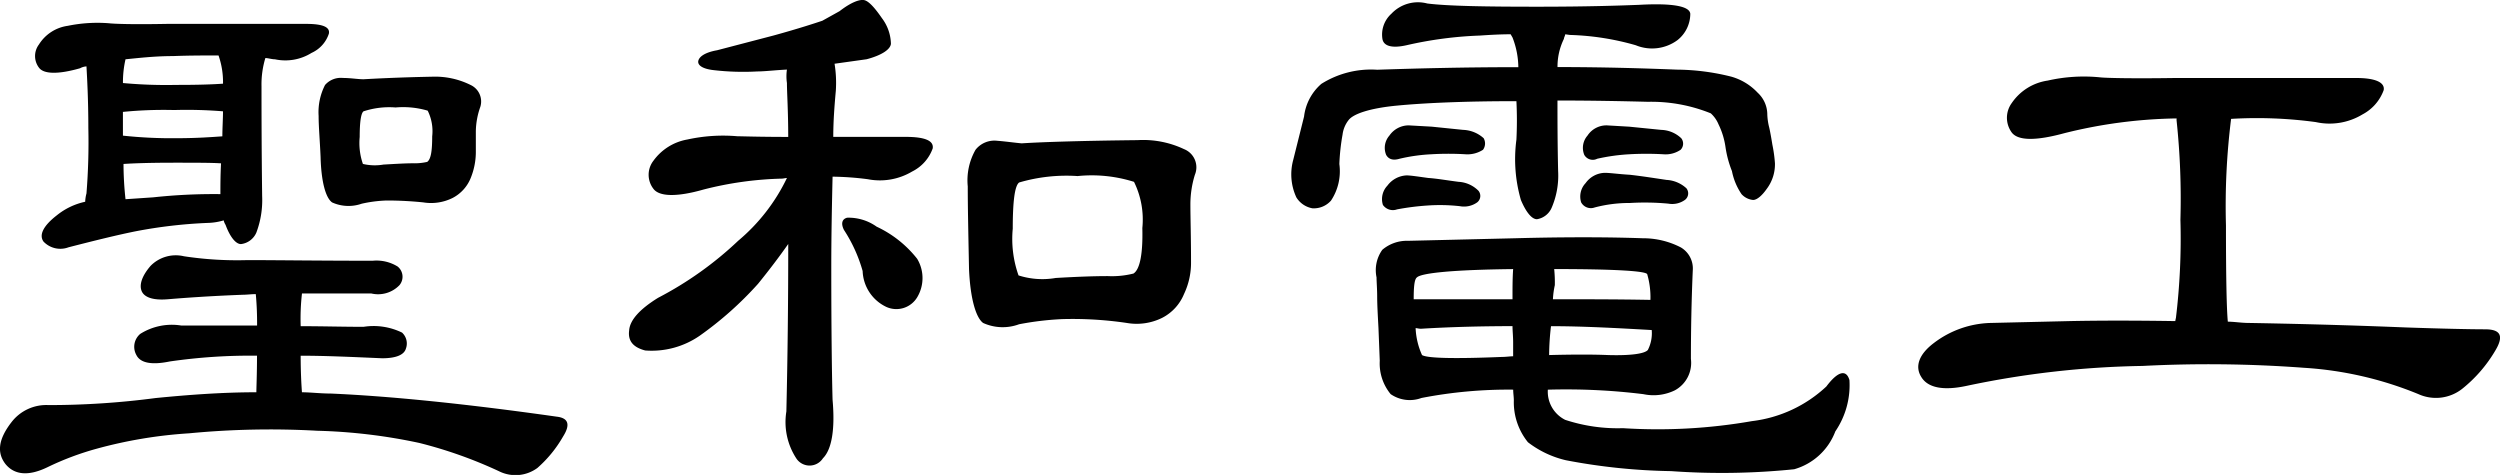
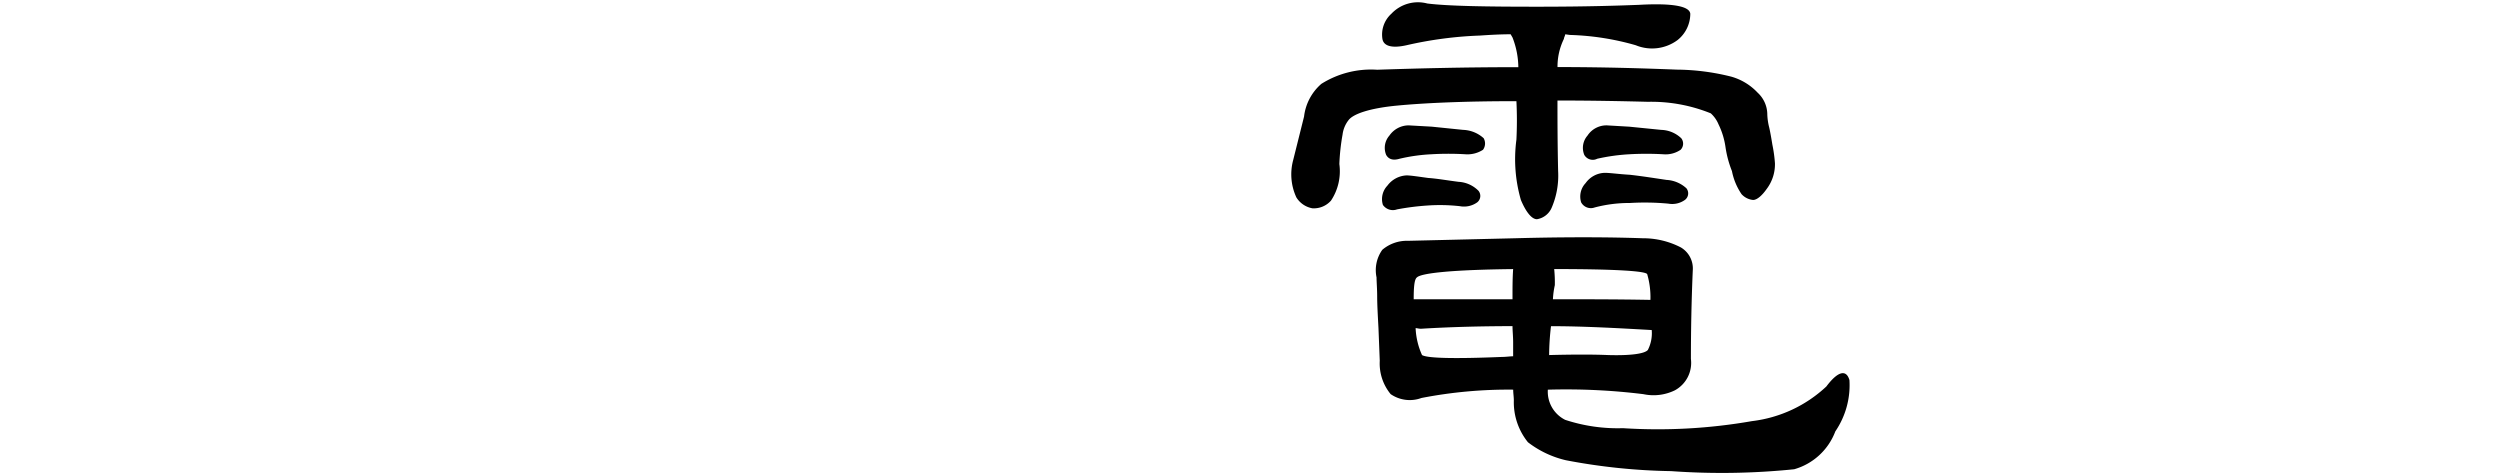
<svg xmlns="http://www.w3.org/2000/svg" width="133.712" height="25.403" viewBox="0 0 133.712 25.403">
  <g id="グループ_26" data-name="グループ 26" transform="translate(-235.519 -462.714)">
-     <path id="パス_29" data-name="パス 29" d="M265.634,488.624a6.558,6.558,0,0,1-1.373,1.681,1.973,1.973,0,0,1-2.059.172,23.677,23.677,0,0,0-4.255-1.51,29.505,29.505,0,0,0-5.456-.652,45.46,45.46,0,0,0-6.863.137,24.429,24.429,0,0,0-4.941.824,15.318,15.318,0,0,0-2.642.995c-1,.481-1.75.412-2.23-.172-.48-.617-.377-1.338.309-2.23a2.345,2.345,0,0,1,1.99-.927,43.723,43.723,0,0,0,5.73-.377c1.75-.172,3.569-.309,5.387-.309,0-.275.034-.961.034-1.956a30.007,30.007,0,0,0-4.667.309c-1,.206-1.579.069-1.784-.343a.9.9,0,0,1,.206-1.132,3.169,3.169,0,0,1,2.2-.446h4.049a16.767,16.767,0,0,0-.069-1.681c-.24,0-.48.034-.687.034-1.818.069-3.191.172-4.014.24-.789.068-1.27-.1-1.407-.446s.035-.824.48-1.338a1.889,1.889,0,0,1,1.785-.515,18.947,18.947,0,0,0,3.4.206c1.578,0,3.809.034,6.691.034a2.152,2.152,0,0,1,1.338.309.7.7,0,0,1,.1.995,1.587,1.587,0,0,1-1.51.446h-3.706a11.931,11.931,0,0,0-.069,1.75c1.132,0,2.265.034,3.363.034a3.47,3.47,0,0,1,2.058.309.792.792,0,0,1,.206.858c-.1.343-.549.515-1.27.515-1.578-.069-3.054-.137-4.358-.137,0,.824.035,1.51.069,1.956.446,0,.995.068,1.544.068,3.157.137,7.24.549,12.078,1.236C265.908,487.629,266.046,487.972,265.634,488.624Zm-12.525-21.549a1.713,1.713,0,0,1-.926,1.03,2.644,2.644,0,0,1-1.956.343c-.172,0-.377-.068-.515-.068a4.866,4.866,0,0,0-.206,1.51c0,1.1,0,3.088.034,5.868a4.947,4.947,0,0,1-.309,1.956,1.03,1.03,0,0,1-.824.617c-.275,0-.583-.377-.824-1.029a.738.738,0,0,1-.1-.24,3.212,3.212,0,0,1-.858.137,25.856,25.856,0,0,0-3.843.446c-1.029.206-2.265.515-3.6.858a1.24,1.24,0,0,1-1.338-.309c-.24-.343-.034-.823.721-1.407a3.621,3.621,0,0,1,1.51-.72,2.011,2.011,0,0,1,.069-.446,34.341,34.341,0,0,0,.1-3.5c0-1.544-.069-2.711-.1-3.294a.807.807,0,0,0-.343.1c-1.2.343-1.956.309-2.2-.035a1.026,1.026,0,0,1,0-1.235,2.167,2.167,0,0,1,1.544-1,7.9,7.9,0,0,1,2.2-.137c.275.034,1.3.069,3.088.034h7.515C252.8,466.56,253.178,466.732,253.109,467.075Zm-5.662,2.677a4.325,4.325,0,0,0-.24-1.51c-.755,0-1.578,0-2.436.034-.961,0-1.819.1-2.539.171a5.457,5.457,0,0,0-.137,1.27,25.059,25.059,0,0,0,2.848.1C246.178,469.82,247,469.785,247.447,469.751Zm-5.353,2.779a24.564,24.564,0,0,0,2.882.137c1.132,0,1.956-.069,2.436-.1,0-.446.034-.926.034-1.338a23.674,23.674,0,0,0-2.608-.069,22,22,0,0,0-2.745.1Zm.137,3.4,1.476-.1a30.179,30.179,0,0,1,3.6-.172c0-.48,0-1,.034-1.647-.515-.034-1.373-.034-2.505-.034-1.338,0-2.23.034-2.711.068A17.65,17.65,0,0,0,242.232,475.928Zm10.329-4.461a3.186,3.186,0,0,1,.343-1.647,1.116,1.116,0,0,1,.961-.377c.411,0,.789.069,1.1.069.617-.034,1.853-.1,3.672-.137a4.267,4.267,0,0,1,2.059.446.972.972,0,0,1,.514,1.167,4.061,4.061,0,0,0-.24,1.3v1.064a3.7,3.7,0,0,1-.274,1.441,2.068,2.068,0,0,1-.961,1.064,2.577,2.577,0,0,1-1.579.24,19.194,19.194,0,0,0-1.956-.1,7.075,7.075,0,0,0-1.338.172,2.129,2.129,0,0,1-1.578-.069c-.343-.24-.584-1.1-.618-2.436C252.629,472.805,252.56,472.05,252.56,471.467Zm5.8,2.47c.206-.137.275-.583.275-1.372a2.464,2.464,0,0,0-.241-1.373,4.617,4.617,0,0,0-1.715-.171,4.4,4.4,0,0,0-1.716.206c-.138.1-.206.583-.206,1.373a3.406,3.406,0,0,0,.172,1.441,2.736,2.736,0,0,0,1.1.034c.617-.034,1.167-.069,1.578-.069A3,3,0,0,0,258.359,473.937Z" transform="translate(0 -2.562)" />
-     <path id="パス_30" data-name="パス 30" d="M348.079,472.234c-.069,0-.206.034-.274.034a18.57,18.57,0,0,0-4.186.583c-1.441.412-2.368.378-2.677-.034a1.226,1.226,0,0,1,0-1.51,2.842,2.842,0,0,1,1.818-1.133,8.881,8.881,0,0,1,2.677-.172c.24,0,1.167.035,2.711.035,0-1.407-.069-2.368-.069-2.882a2.489,2.489,0,0,1,0-.72c-.652.034-1.2.1-1.579.1a13.722,13.722,0,0,1-2.333-.069c-.618-.068-.892-.275-.824-.515s.412-.446,1-.549l3.02-.789c1.373-.377,2.3-.686,2.608-.789l.926-.515c.617-.48,1.1-.652,1.338-.583s.549.412.926.961a2.36,2.36,0,0,1,.48,1.372c-.034.309-.515.618-1.3.824l-1.715.24a6.349,6.349,0,0,1,.068,1.441c-.068.755-.137,1.613-.137,2.471h3.877q1.544,0,1.441.618a2.211,2.211,0,0,1-1.1,1.235,3.376,3.376,0,0,1-2.368.412,15.74,15.74,0,0,0-1.887-.137c-.034,1.51-.069,3.123-.069,4.838,0,3.5.035,5.9.069,7.1.137,1.544-.034,2.642-.515,3.123a.85.85,0,0,1-1.407.034,3.553,3.553,0,0,1-.549-2.539q.1-4.324.1-8.956c-.48.686-1.029,1.407-1.613,2.128a18.6,18.6,0,0,1-3.122,2.779,4.512,4.512,0,0,1-2.917.789c-.652-.172-.926-.515-.858-1.064q.052-.824,1.544-1.75a18.9,18.9,0,0,0,4.289-3.054A10.034,10.034,0,0,0,348.079,472.234Zm6.966,4.323a2,2,0,0,1,0,2.059,1.3,1.3,0,0,1-1.647.515,2.211,2.211,0,0,1-1.27-1.921,7.973,7.973,0,0,0-1-2.2c-.172-.343-.1-.583.172-.652a2.586,2.586,0,0,1,1.578.48A5.961,5.961,0,0,1,355.045,476.557Zm3.122-5.833a1.285,1.285,0,0,1,1.167-.48c.446.034.892.1,1.3.137,1.029-.069,3.122-.137,6.211-.172a5.116,5.116,0,0,1,2.47.48,1.045,1.045,0,0,1,.583,1.373,5.362,5.362,0,0,0-.24,1.578c0,.721.034,1.75.034,3.088a3.883,3.883,0,0,1-.377,1.716,2.487,2.487,0,0,1-1.167,1.27,3.073,3.073,0,0,1-1.887.274,19.782,19.782,0,0,0-3.466-.206,16,16,0,0,0-2.3.275,2.528,2.528,0,0,1-1.922-.069c-.377-.274-.686-1.269-.755-2.882-.034-1.784-.068-3.26-.068-4.426A3.3,3.3,0,0,1,358.167,470.724Zm8.441,6.623c.343-.206.515-1.03.48-2.437a4.557,4.557,0,0,0-.446-2.47,7.507,7.507,0,0,0-3.019-.309,8.968,8.968,0,0,0-3.123.343c-.24.172-.343,1.029-.343,2.47a5.838,5.838,0,0,0,.309,2.5,4.171,4.171,0,0,0,1.99.137q1.7-.1,2.779-.1A4.746,4.746,0,0,0,366.608,477.346Z" transform="translate(-70.471 0)" />
    <path id="パス_31" data-name="パス 31" d="M461.161,465.021l-.1-.172c-.549,0-1.132.034-1.647.069a20.771,20.771,0,0,0-3.912.515c-.755.172-1.235.068-1.3-.343a1.5,1.5,0,0,1,.48-1.338,1.951,1.951,0,0,1,1.922-.549c1.1.137,3.088.172,5.9.172s4.6-.069,5.421-.1c1.785-.1,2.711.069,2.745.48a1.8,1.8,0,0,1-.686,1.407,2.288,2.288,0,0,1-2.23.274,14.076,14.076,0,0,0-3.466-.549c-.1,0-.24-.034-.309-.034,0,.069-.068.172-.068.24a3.377,3.377,0,0,0-.343,1.51c2.471,0,4.667.069,6.383.137a12.248,12.248,0,0,1,2.916.377,3.083,3.083,0,0,1,1.407.858,1.59,1.59,0,0,1,.515,1.167,3.234,3.234,0,0,0,.1.686c.034.137.1.48.171.926a7.407,7.407,0,0,1,.138,1,2.191,2.191,0,0,1-.446,1.373c-.24.343-.515.584-.721.584a.957.957,0,0,1-.618-.309,3.294,3.294,0,0,1-.515-1.235,5.642,5.642,0,0,1-.343-1.27,4.071,4.071,0,0,0-.377-1.235,1.637,1.637,0,0,0-.412-.584,8.494,8.494,0,0,0-3.362-.617c-1.338-.034-2.951-.069-4.838-.069,0,.927,0,2.23.035,3.775a4.341,4.341,0,0,1-.344,1.956,1.034,1.034,0,0,1-.789.618c-.275,0-.584-.377-.858-1.029a7.863,7.863,0,0,1-.24-3.226,20.506,20.506,0,0,0,0-2.059c-2.814,0-4.975.1-6.416.24s-2.333.446-2.573.789a1.559,1.559,0,0,0-.309.755,11.469,11.469,0,0,0-.172,1.578,2.842,2.842,0,0,1-.446,1.956,1.227,1.227,0,0,1-.995.412,1.27,1.27,0,0,1-.858-.583,2.928,2.928,0,0,1-.172-1.99l.583-2.333a2.733,2.733,0,0,1,.926-1.75,4.992,4.992,0,0,1,2.985-.755c2.059-.069,4.6-.137,7.55-.137A4.494,4.494,0,0,0,461.161,465.021Zm8.99,11.22a1.308,1.308,0,0,1,.652,1.235c-.069,1.578-.1,3.191-.1,4.735a1.669,1.669,0,0,1-.858,1.681,2.6,2.6,0,0,1-1.681.206,33.689,33.689,0,0,0-5.113-.24,1.684,1.684,0,0,0,.927,1.613,8.958,8.958,0,0,0,3.088.446,29.247,29.247,0,0,0,6.9-.377,7.038,7.038,0,0,0,3.981-1.853c.617-.823,1.064-.926,1.235-.343a4.392,4.392,0,0,1-.755,2.745,3.324,3.324,0,0,1-2.2,2.025,38.167,38.167,0,0,1-6.588.1,32.3,32.3,0,0,1-5.627-.583,5.293,5.293,0,0,1-2.025-.961,3.4,3.4,0,0,1-.755-2.231c0-.206-.034-.377-.034-.583a24.354,24.354,0,0,0-4.907.446,1.8,1.8,0,0,1-1.647-.206,2.578,2.578,0,0,1-.583-1.784l-.069-1.75c-.034-.652-.069-1.235-.069-1.681,0-.412-.034-.789-.034-1.029a1.872,1.872,0,0,1,.309-1.476,2.024,2.024,0,0,1,1.372-.48l5.731-.137c2.573-.069,4.872-.069,6.828,0A4.386,4.386,0,0,1,470.151,476.242Zm-13.486-3.706c.481.034,1.064.137,1.613.206a1.62,1.62,0,0,1,1.064.48.438.438,0,0,1-.068.617,1.211,1.211,0,0,1-.927.206,9.567,9.567,0,0,0-1.75-.035,13.533,13.533,0,0,0-1.613.206.649.649,0,0,1-.755-.24,1.042,1.042,0,0,1,.24-1.029,1.355,1.355,0,0,1,1.029-.549C455.739,472.4,456.151,472.467,456.666,472.536Zm.172-2.745,1.681.172a1.731,1.731,0,0,1,1.1.446.572.572,0,0,1-.034.618,1.531,1.531,0,0,1-.961.24,15.455,15.455,0,0,0-1.784,0,9.351,9.351,0,0,0-1.716.24q-.515.155-.72-.206a.994.994,0,0,1,.172-1.03,1.258,1.258,0,0,1,1.029-.549Zm-.789,8.064c-.137.1-.172.515-.172,1.167h5.285v-.24c0-.377,0-.892.034-1.373C458.038,477.443,456.288,477.614,456.048,477.854Zm.206,2.745c-.1,0-.206-.034-.275-.034a3.874,3.874,0,0,0,.343,1.441c.275.172,1.716.206,4.289.1.206,0,.412-.034.584-.034v-.755c0-.309-.034-.617-.034-.858C459.514,480.462,457.867,480.5,456.254,480.6Zm10.019,1.407c1.2.035,1.956-.068,2.128-.274a1.973,1.973,0,0,0,.206-1.064c-1.785-.1-3.637-.206-5.387-.206a13.558,13.558,0,0,0-.1,1.544C464.421,481.972,465.484,481.972,466.274,482.006Zm-2.951-2.985c1.681,0,3.431,0,5.216.034a4.425,4.425,0,0,0-.172-1.373c-.068-.172-1.75-.275-4.975-.275a7.254,7.254,0,0,1,.034.858A4.507,4.507,0,0,0,463.323,479.021Zm4.118-6.657c.618.069,1.27.172,1.956.274a1.713,1.713,0,0,1,1.064.446.438.438,0,0,1-.069.618,1.163,1.163,0,0,1-.892.206,13.411,13.411,0,0,0-2.059-.035,7.221,7.221,0,0,0-1.887.24.59.59,0,0,1-.721-.275,1.041,1.041,0,0,1,.24-1.029,1.3,1.3,0,0,1,1.03-.549C466.377,472.261,466.857,472.33,467.44,472.364Zm-.034-2.573,1.716.172a1.622,1.622,0,0,1,1.064.446.469.469,0,0,1-.034.618,1.423,1.423,0,0,1-.926.24,16.062,16.062,0,0,0-1.819,0,10.328,10.328,0,0,0-1.716.24A.522.522,0,0,1,465,471.3a.994.994,0,0,1,.171-1.03,1.215,1.215,0,0,1,1.03-.549Z" transform="translate(-144.746 -0.302)" />
-     <path id="パス_32" data-name="パス 32" d="M577.947,476.09a2.386,2.386,0,0,1-1.132,1.3,3.4,3.4,0,0,1-2.5.412,23.44,23.44,0,0,0-4.53-.172,37.555,37.555,0,0,0-.275,5.7c0,2.745.035,4.495.1,5.147.343,0,.721.068,1.133.068,3.877.069,6.691.172,8.372.24,2.024.069,3.465.1,4.255.1.857,0,1,.377.549,1.132a7.436,7.436,0,0,1-1.784,2.059,2.273,2.273,0,0,1-2.333.275,19.186,19.186,0,0,0-6.108-1.407,68.816,68.816,0,0,0-8.647-.1,48.989,48.989,0,0,0-9.4,1.064c-1.27.275-2.093.1-2.436-.48-.343-.549-.137-1.2.687-1.818a5.219,5.219,0,0,1,2.985-1.064l4.255-.1q2.419-.051,5.662,0a1.5,1.5,0,0,1,.034-.171,35.382,35.382,0,0,0,.24-5.25,39.641,39.641,0,0,0-.206-5.319v-.1a26.156,26.156,0,0,0-6,.789c-1.51.412-2.471.412-2.814-.034a1.335,1.335,0,0,1,0-1.579,2.815,2.815,0,0,1,1.922-1.2,8.717,8.717,0,0,1,2.814-.172c.309.034,1.681.069,3.98.034h9.676C577.5,475.438,578.016,475.679,577.947,476.09Z" transform="translate(-214.936 -8.558)" />
  </g>
</svg>